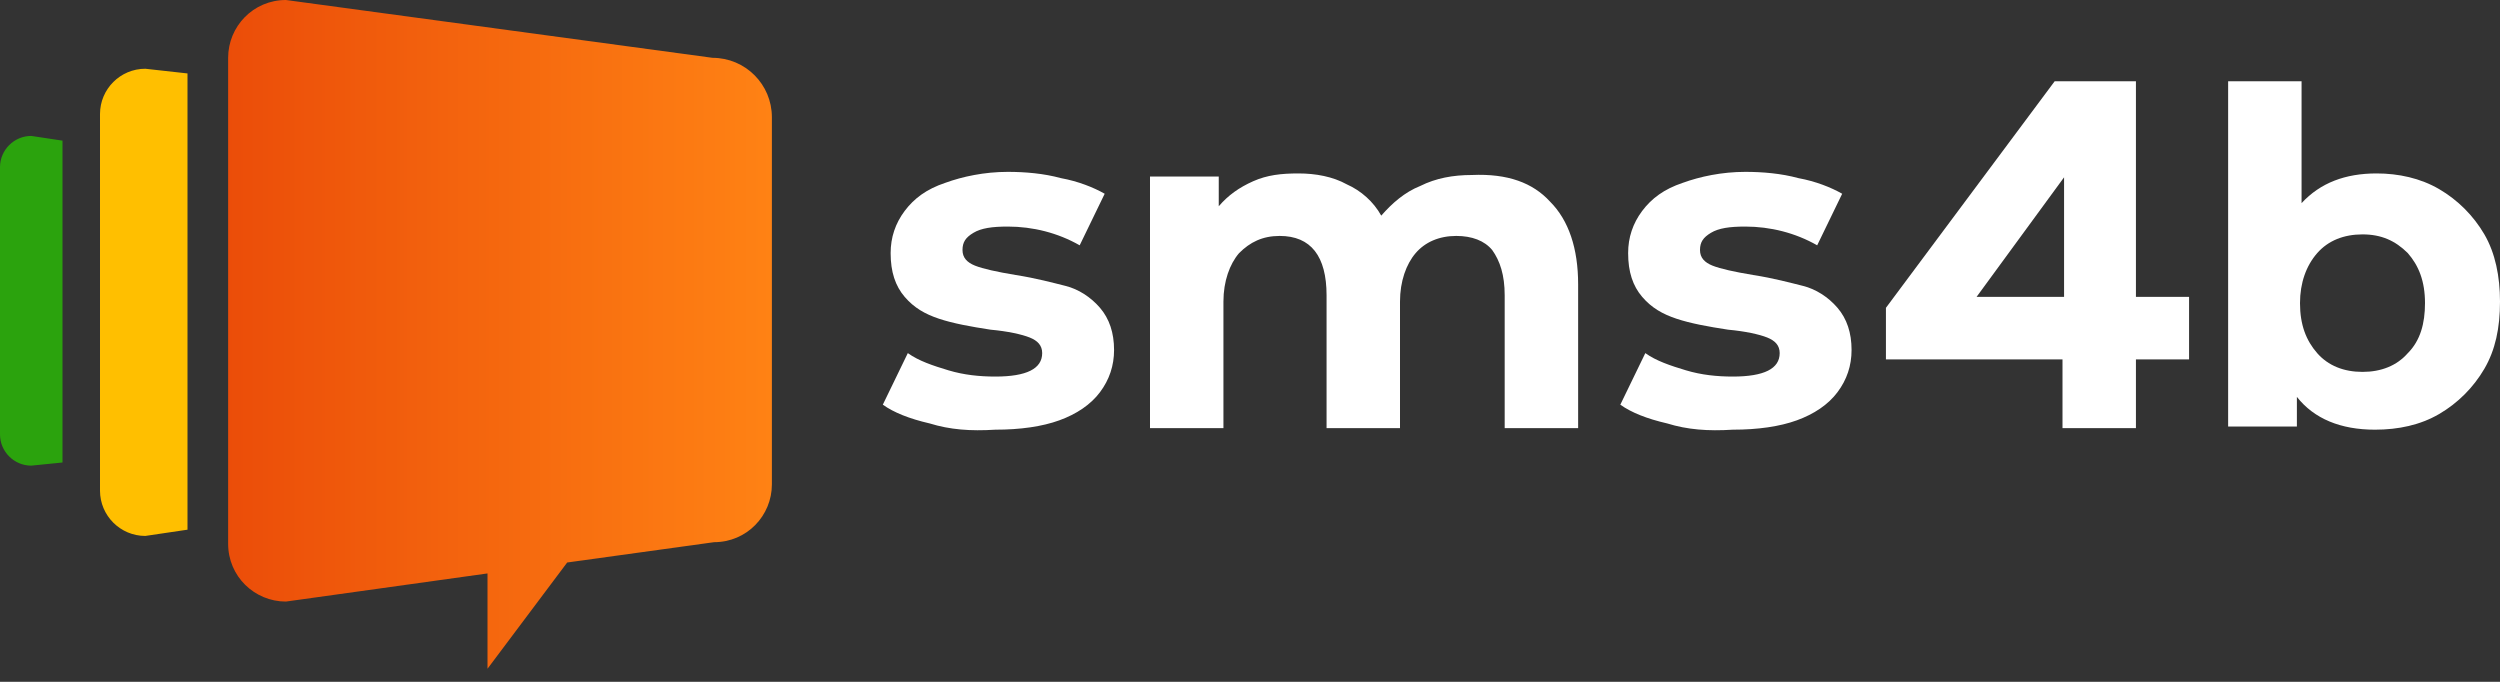
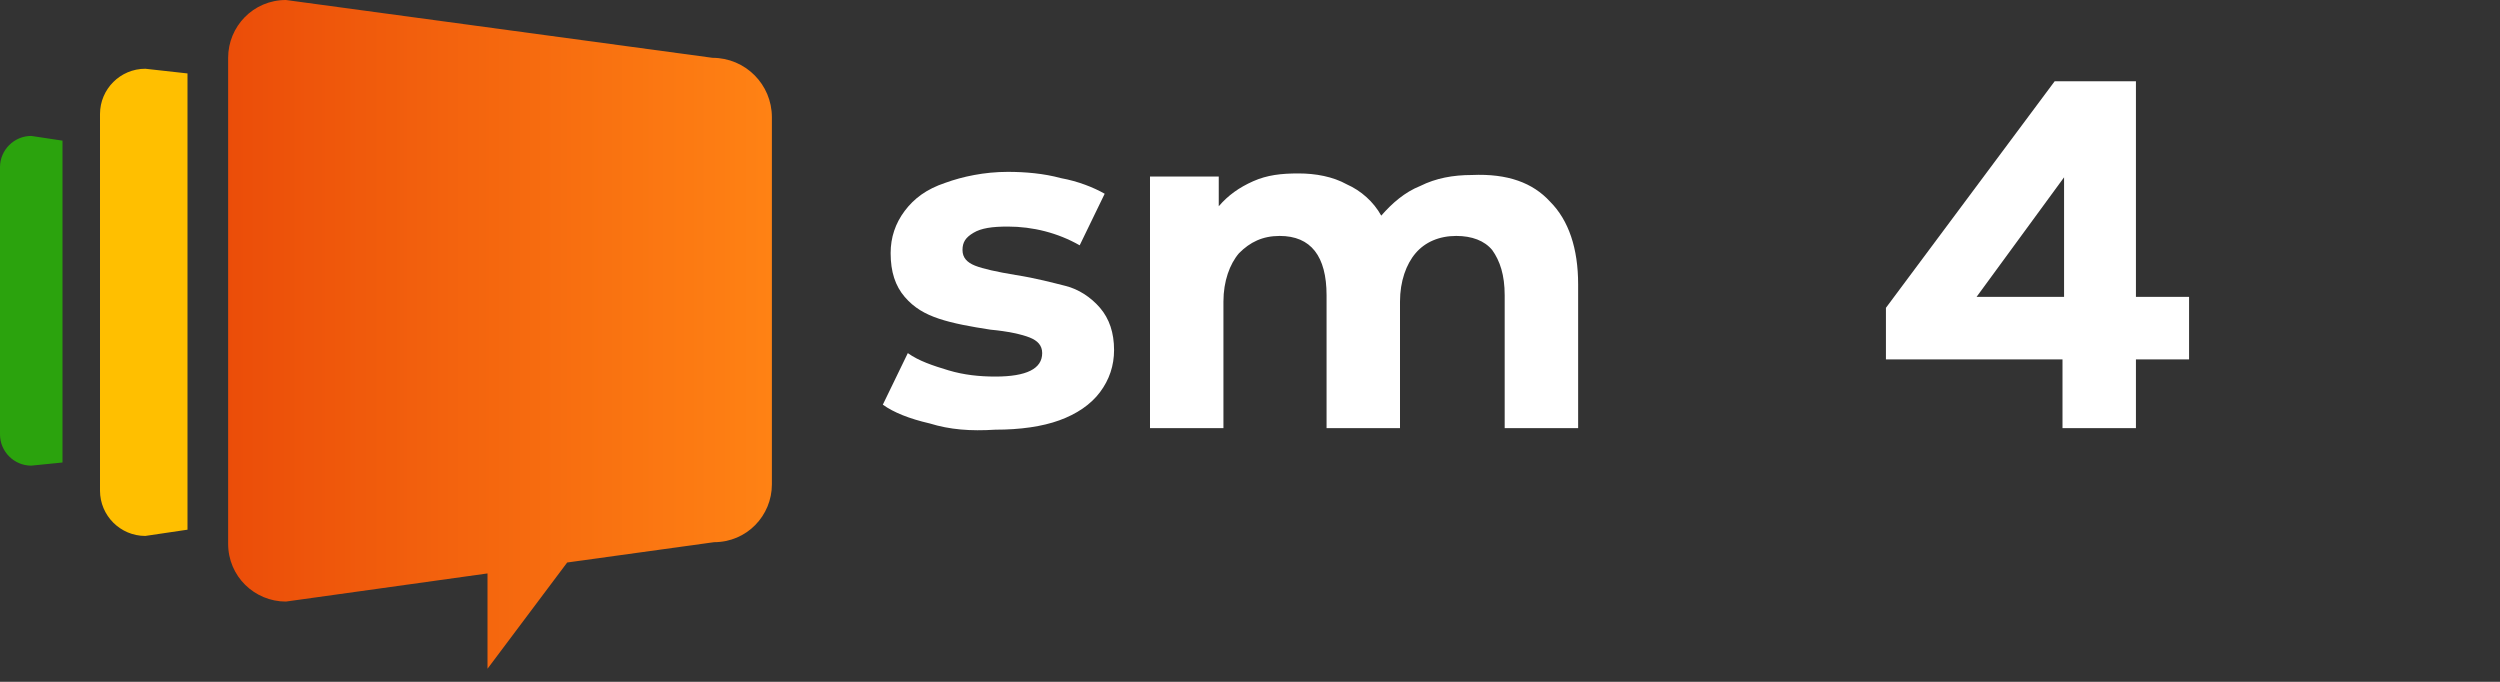
<svg xmlns="http://www.w3.org/2000/svg" width="110" height="30" viewBox="0 0 110 30" fill="none">
  <rect x="0" y="0" width="110" height="30" fill="#333333" stroke="none" />
  <path d="M40.906 18.631C40.013 18.425 39.325 18.15 38.844 17.806L39.944 15.537C40.425 15.881 41.044 16.087 41.731 16.294C42.419 16.5 43.106 16.569 43.794 16.569C45.169 16.569 45.856 16.225 45.856 15.537C45.856 15.194 45.65 14.988 45.306 14.85C44.962 14.713 44.344 14.575 43.587 14.506C42.694 14.369 41.938 14.231 41.319 14.025C40.7 13.819 40.219 13.544 39.806 13.062C39.394 12.581 39.188 11.963 39.188 11.137C39.188 10.45 39.394 9.831 39.806 9.281C40.219 8.731 40.769 8.319 41.594 8.044C42.35 7.769 43.312 7.562 44.344 7.562C45.1 7.562 45.925 7.631 46.681 7.838C47.438 7.975 48.125 8.25 48.606 8.525L47.506 10.794C46.544 10.244 45.444 9.969 44.344 9.969C43.656 9.969 43.175 10.037 42.831 10.244C42.487 10.45 42.35 10.656 42.35 11C42.35 11.344 42.556 11.55 42.9 11.688C43.244 11.825 43.862 11.963 44.688 12.1C45.581 12.238 46.337 12.444 46.888 12.581C47.438 12.719 47.987 13.062 48.4 13.544C48.812 14.025 49.019 14.644 49.019 15.4C49.019 16.087 48.812 16.706 48.4 17.256C47.987 17.806 47.369 18.219 46.612 18.494C45.856 18.769 44.894 18.906 43.794 18.906C42.694 18.975 41.8 18.906 40.906 18.631Z" fill="white" />
  <path d="M68.2 8.869C69.025 9.694 69.438 10.931 69.438 12.513V18.838H66.206V12.994C66.206 12.1 66 11.481 65.656 11C65.313 10.588 64.763 10.381 64.075 10.381C63.319 10.381 62.7 10.656 62.288 11.138C61.875 11.619 61.6 12.375 61.6 13.269V18.838H58.369V12.994C58.369 11.275 57.681 10.381 56.306 10.381C55.55 10.381 55 10.656 54.519 11.138C54.106 11.619 53.831 12.375 53.831 13.269V18.838H50.6V7.769H53.625V9.075C54.038 8.594 54.519 8.25 55.138 7.975C55.756 7.7 56.375 7.631 57.131 7.631C57.888 7.631 58.644 7.769 59.263 8.113C59.881 8.388 60.431 8.869 60.775 9.488C61.256 8.938 61.806 8.456 62.494 8.181C63.181 7.838 63.938 7.7 64.763 7.7C66.344 7.631 67.444 8.044 68.2 8.869Z" fill="white" />
-   <path d="M73.356 18.631C72.463 18.425 71.775 18.15 71.294 17.806L72.394 15.537C72.875 15.881 73.494 16.087 74.181 16.294C74.869 16.5 75.556 16.569 76.244 16.569C77.619 16.569 78.306 16.225 78.306 15.537C78.306 15.194 78.1 14.988 77.756 14.85C77.412 14.713 76.794 14.575 76.037 14.506C75.144 14.369 74.388 14.231 73.769 14.025C73.15 13.819 72.669 13.544 72.256 13.062C71.844 12.581 71.638 11.963 71.638 11.137C71.638 10.45 71.844 9.831 72.256 9.281C72.669 8.731 73.219 8.319 74.044 8.044C74.8 7.769 75.763 7.562 76.794 7.562C77.55 7.562 78.375 7.631 79.131 7.838C79.888 7.975 80.575 8.25 81.056 8.525L79.956 10.794C78.994 10.244 77.894 9.969 76.794 9.969C76.106 9.969 75.625 10.037 75.281 10.244C74.938 10.45 74.8 10.656 74.8 11C74.8 11.344 75.006 11.55 75.35 11.688C75.694 11.825 76.312 11.963 77.138 12.1C78.031 12.238 78.787 12.444 79.338 12.581C79.888 12.719 80.438 13.062 80.85 13.544C81.263 14.025 81.469 14.644 81.469 15.4C81.469 16.087 81.263 16.706 80.85 17.256C80.438 17.806 79.819 18.219 79.062 18.494C78.306 18.769 77.344 18.906 76.244 18.906C75.144 18.975 74.25 18.906 73.356 18.631Z" fill="white" />
  <path d="M96.319 15.813H93.981V18.838H90.75V15.813H82.981V13.544L90.406 3.575H93.912L86.969 13.063H90.819V3.575H93.981V13.063H96.319V15.813Z" fill="white" />
-   <path d="M107.319 8.319C108.144 8.8 108.831 9.488 109.313 10.313C109.794 11.138 110 12.169 110 13.269C110 14.438 109.794 15.4 109.313 16.225C108.831 17.05 108.144 17.738 107.319 18.219C106.494 18.7 105.531 18.906 104.5 18.906C102.988 18.906 101.819 18.425 101.063 17.463V18.769H98.038V3.575H101.269V8.938C102.094 8.044 103.194 7.631 104.569 7.631C105.531 7.631 106.494 7.838 107.319 8.319ZM105.944 15.538C106.494 14.988 106.7 14.231 106.7 13.338C106.7 12.375 106.425 11.688 105.944 11.138C105.394 10.588 104.775 10.313 103.95 10.313C103.125 10.313 102.438 10.588 101.956 11.138C101.475 11.688 101.2 12.444 101.2 13.338C101.2 14.3 101.475 14.988 101.956 15.538C102.438 16.088 103.125 16.363 103.95 16.363C104.775 16.363 105.463 16.088 105.944 15.538Z" fill="white" />
  <path d="M31.35 2.544L12.581 0C11.138 0 10.038 1.169 10.038 2.544V23.925C10.038 25.369 11.206 26.469 12.581 26.469L21.45 25.231V29.425L24.956 24.75L31.419 23.856C32.863 23.856 33.963 22.688 33.963 21.312V5.156C33.963 3.712 32.794 2.544 31.35 2.544Z" fill="url(#paint0_linear)" />
  <path d="M8.25 3.231L6.394 3.025C5.294 3.025 4.4 3.919 4.4 5.019V21.587C4.4 22.687 5.294 23.581 6.394 23.581L8.25 23.306V3.231Z" fill="#FFBF00" />
  <path d="M2.75 6.188L1.375 5.981C0.619 5.981 0 6.6 0 7.356V19.113C0 19.869 0.619 20.488 1.375 20.488L2.75 20.35V6.188Z" fill="#2BA30D" />
  <defs>
    <linearGradient id="paint0_linear" x1="9.993" y1="14.747" x2="33.935" y2="14.747" gradientUnits="userSpaceOnUse">
      <stop stop-color="#EB4D09" />
      <stop offset="1" stop-color="#FF8214" />
    </linearGradient>
  </defs>
</svg>